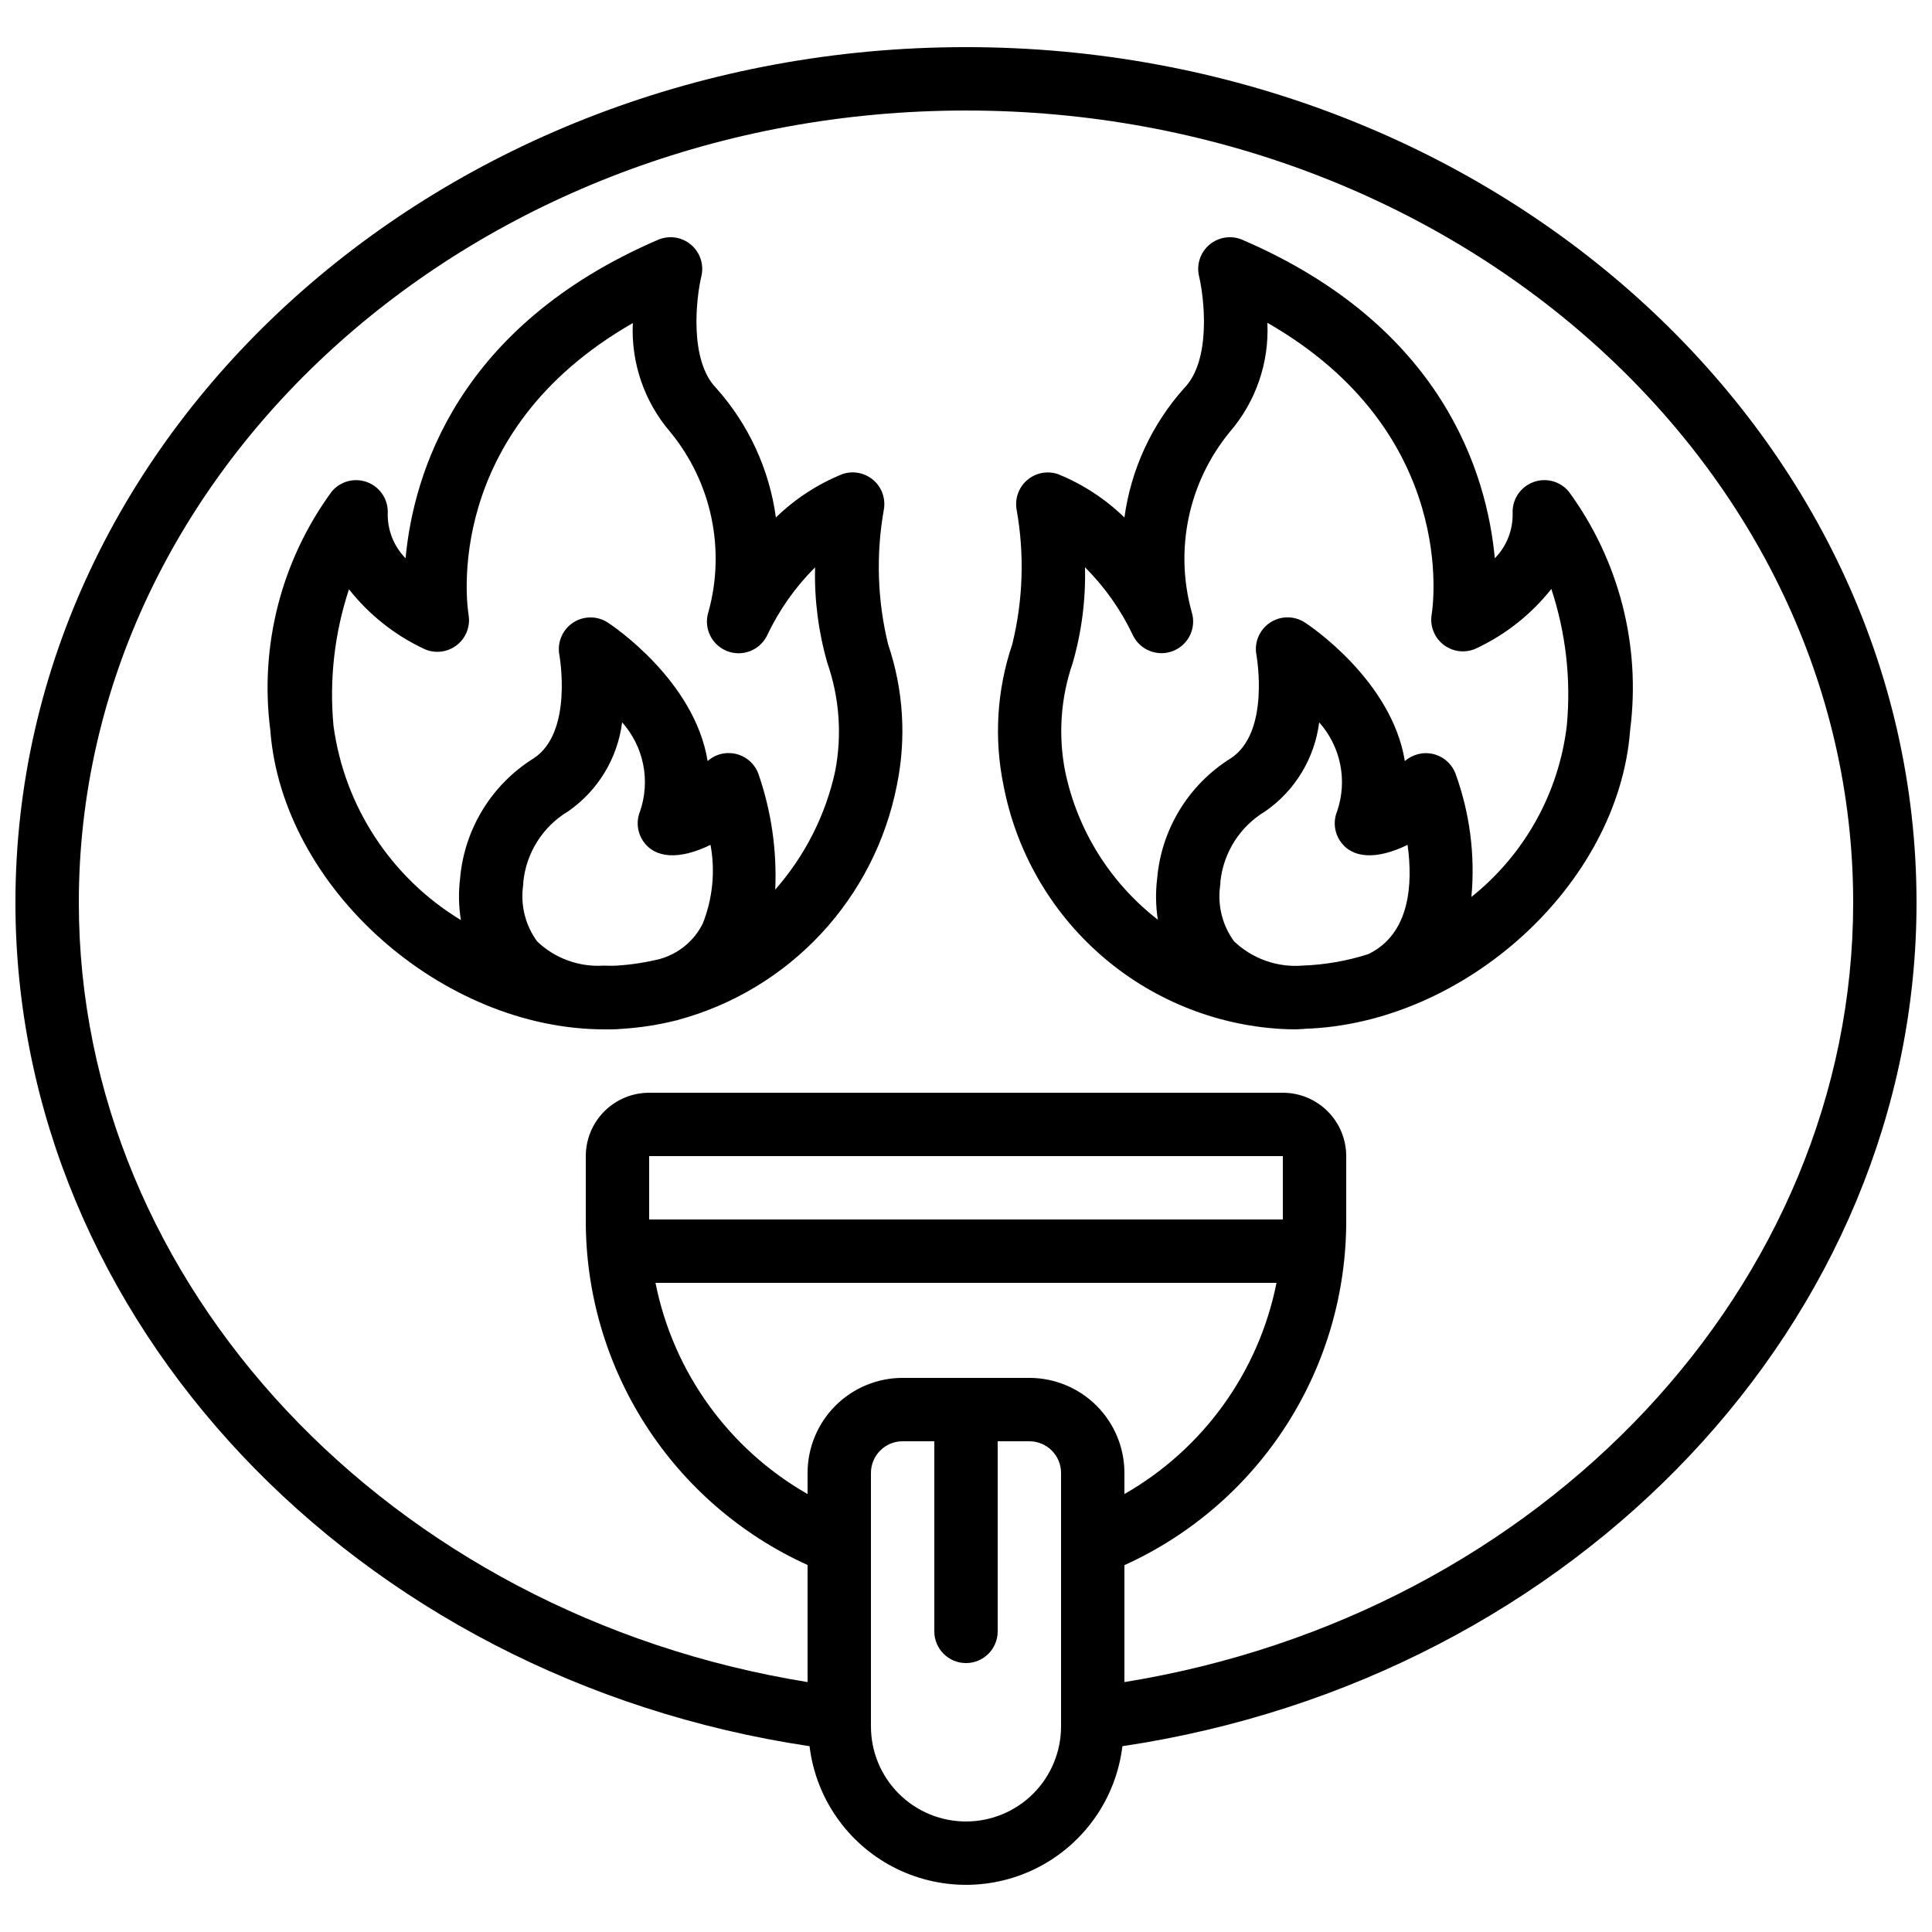
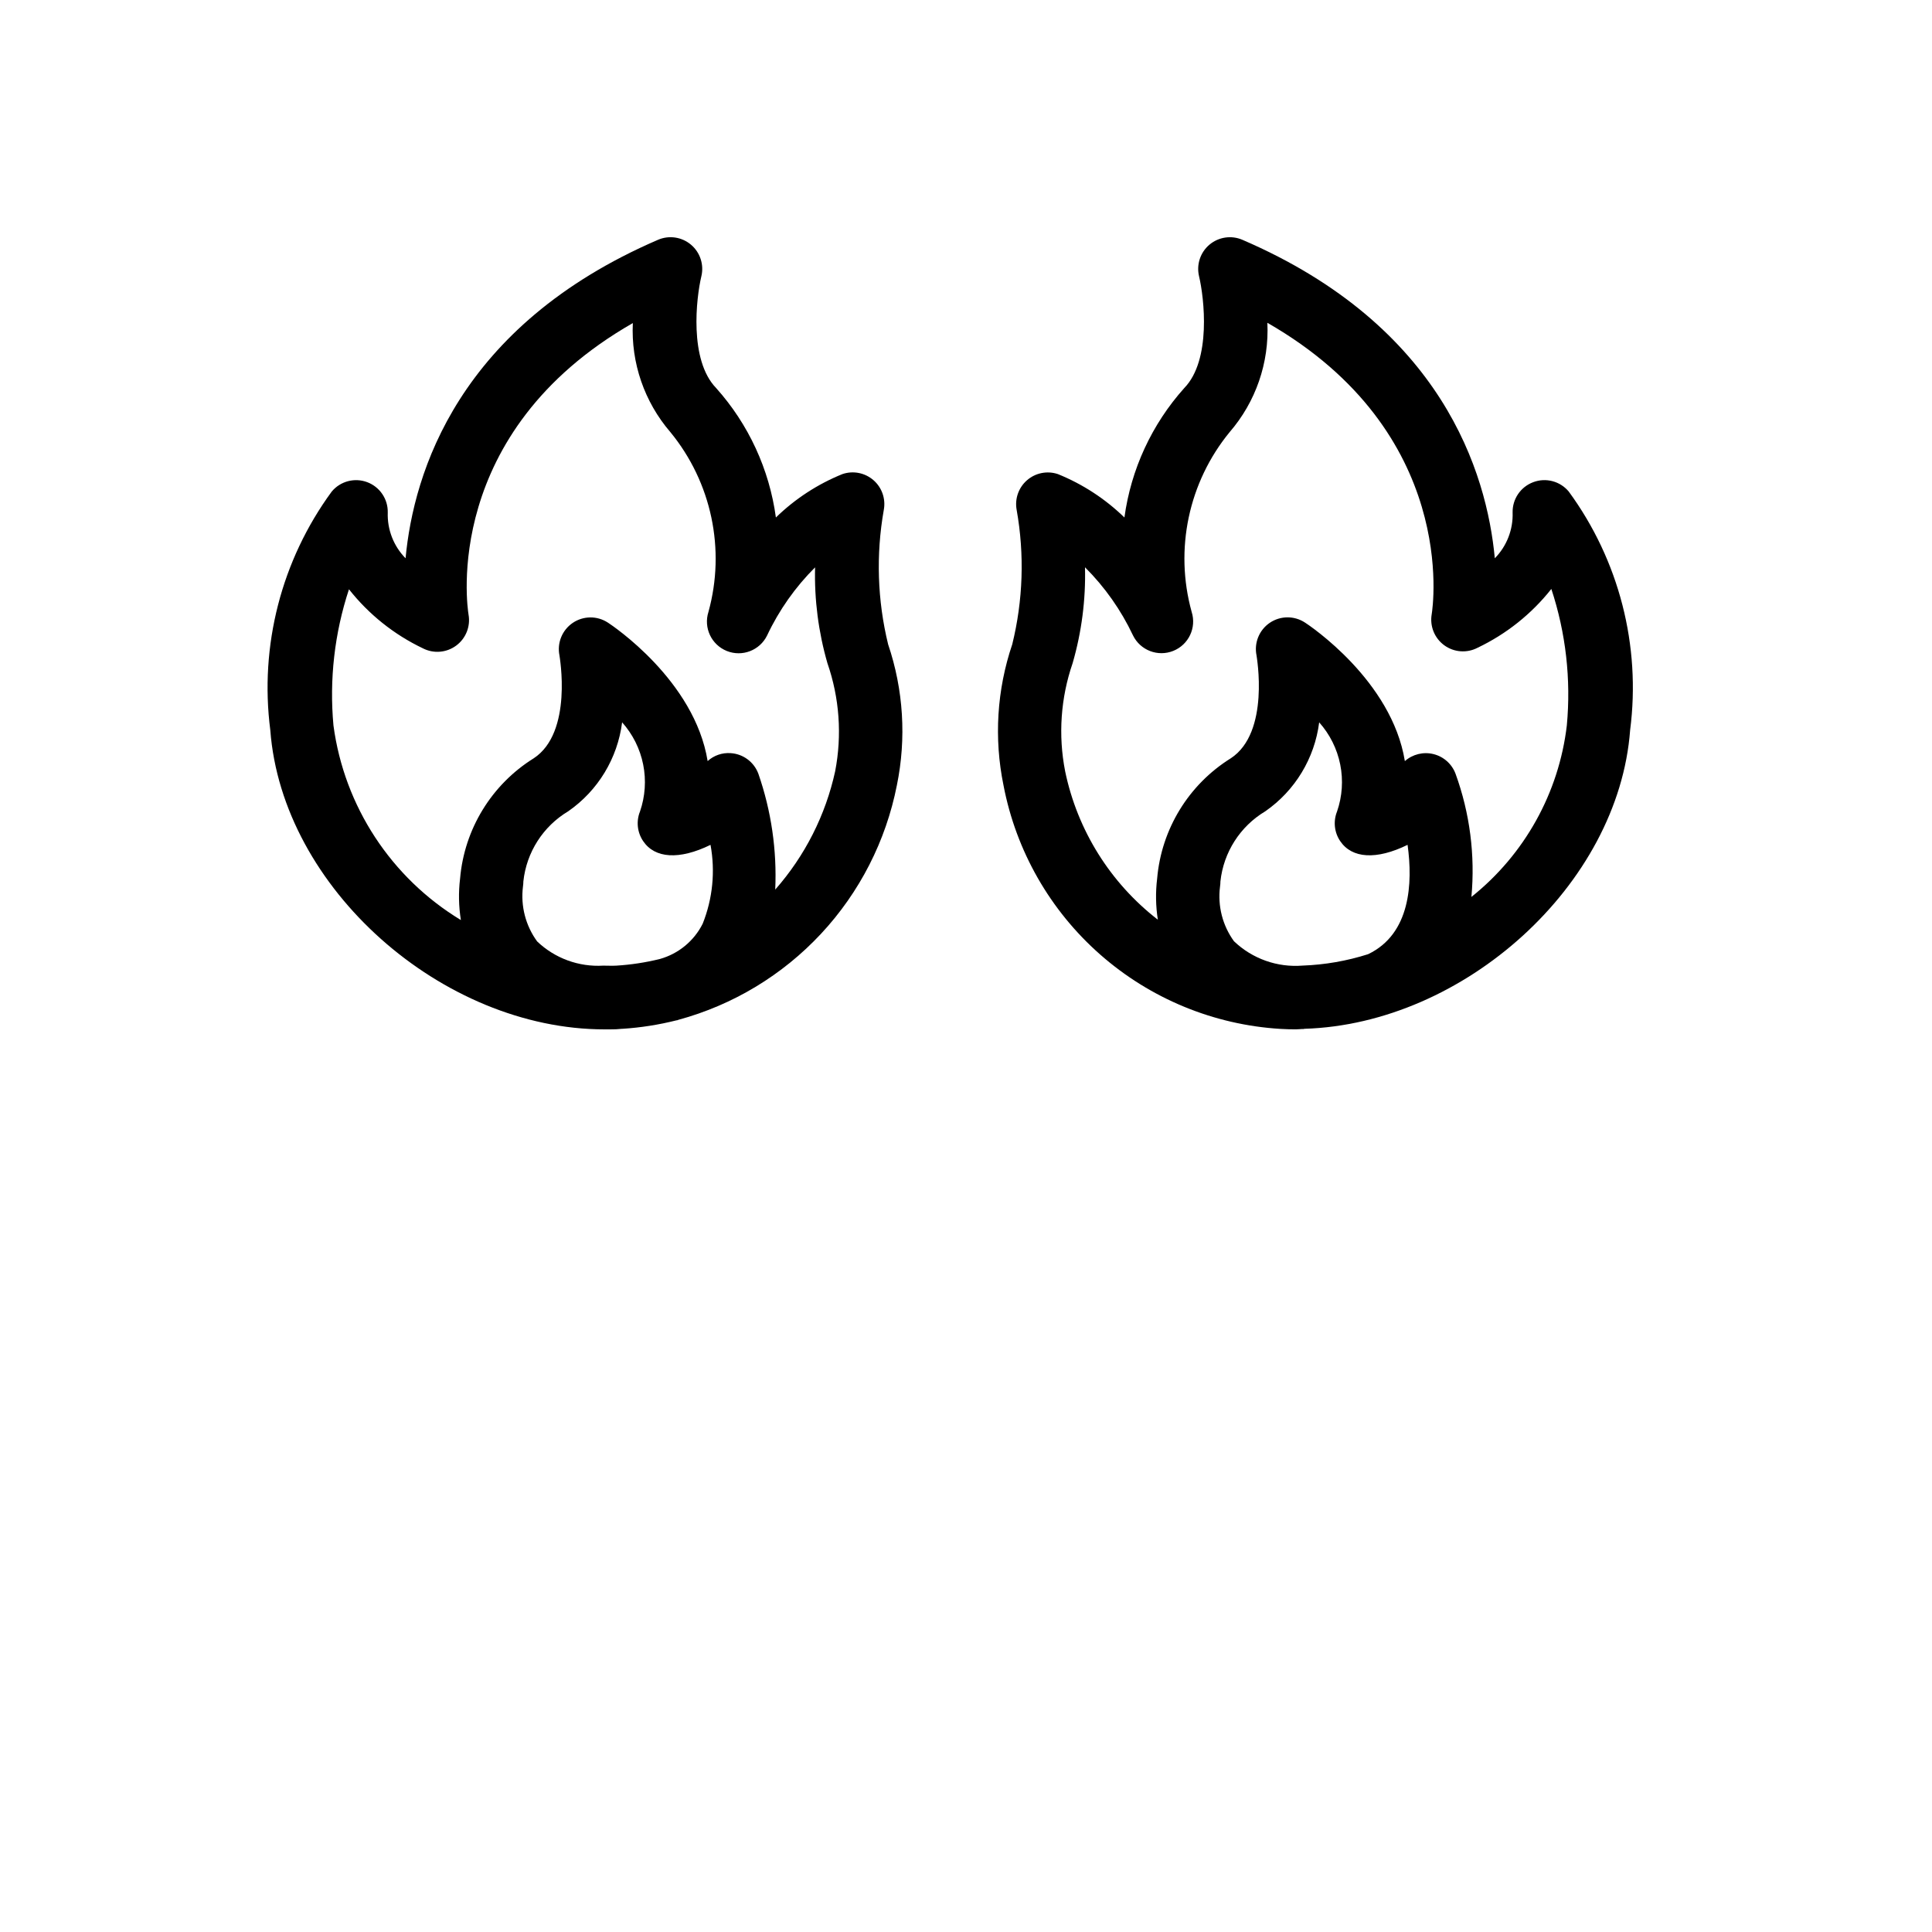
<svg xmlns="http://www.w3.org/2000/svg" width="800px" height="800px" version="1.1" viewBox="144 144 512 512">
  <defs>
    <clipPath id="a">
-       <path d="m148.09 156h503.81v488h-503.81z" />
-     </clipPath>
+       </clipPath>
  </defs>
  <g clip-path="url(#a)">
    <path d="m400 156.49c-138.9 0-251.91 101.7-251.91 226.71 0 110.59 90.004 205.56 210.45 223.56 1.648 13.629 9.891 25.574 22.043 31.957 12.156 6.379 26.668 6.379 38.824 0 12.152-6.383 20.395-18.328 22.043-31.957 120.45-17.996 210.45-112.97 210.45-223.56 0-125.01-113-226.71-251.9-226.71zm83.965 310.68h-167.93v-16.793h167.93zm-1.68 16.793h0.004c-4.703 23.613-19.406 44.027-40.305 55.977v-5.594c0-6.68-2.656-13.09-7.379-17.812-4.727-4.723-11.133-7.379-17.812-7.379h-33.59c-6.68 0-13.086 2.656-17.812 7.379-4.723 4.723-7.375 11.133-7.375 17.812v5.594c-20.902-11.949-35.602-32.363-40.305-55.977zm-82.285 142.75c-6.684 0-13.09-2.652-17.812-7.375-4.727-4.727-7.379-11.133-7.379-17.812v-67.176c0-4.637 3.758-8.398 8.395-8.398h8.398v50.383c0 4.637 3.758 8.398 8.398 8.398 4.637 0 8.395-3.762 8.395-8.398v-50.383h8.398c2.227 0 4.363 0.887 5.938 2.461 1.574 1.574 2.457 3.711 2.457 5.938v67.176c0 6.68-2.652 13.086-7.375 17.812-4.727 4.723-11.133 7.375-17.812 7.375zm41.984-36.945v-30.984c17.59-7.969 32.504-20.855 42.934-37.113 10.43-16.254 15.93-35.18 15.844-54.496v-16.793c0-4.453-1.77-8.727-4.922-11.875-3.148-3.148-7.418-4.918-11.875-4.918h-167.93c-4.453 0-8.727 1.77-11.875 4.918-3.148 3.148-4.918 7.422-4.918 11.875v16.793c-0.082 19.309 5.426 38.227 15.855 54.473 10.426 16.246 25.336 29.129 42.922 37.098v31.023c-110.75-17.91-193.13-105.2-193.13-206.56 0-115.75 105.47-209.92 235.11-209.92 129.64 0 235.11 94.168 235.11 209.92 0 101.36-82.371 188.65-193.12 206.56z" />
  </g>
  <path d="m378.21 279.16c0.562-2.938-0.48-5.953-2.738-7.914-2.258-1.961-5.387-2.574-8.219-1.609-6.566 2.656-12.559 6.562-17.633 11.504-1.734-12.77-7.254-24.727-15.852-34.324-7.195-7.43-5.258-23.879-3.906-29.574 0.75-3.094-0.312-6.348-2.746-8.398-2.434-2.055-5.816-2.555-8.742-1.293-52.973 22.832-64.781 61.758-66.895 84.398-3.164-3.219-4.871-7.598-4.719-12.109 0.086-3.57-2.098-6.805-5.445-8.062-3.344-1.254-7.113-0.258-9.402 2.488-13.344 18.207-19.172 40.848-16.281 63.234 3.141 41.852 45.555 79.293 88.586 79.293h1.043 0.445c1.043 0.012 2.086-0.039 3.121-0.152h0.168c4.816-0.312 9.594-1.062 14.277-2.242 0.102 0 0.211 0 0.312-0.059h-0.004c0.07-0.031 0.141-0.059 0.211-0.082 14.48-3.934 27.574-11.836 37.805-22.816 10.227-10.98 17.184-24.598 20.082-39.32 2.555-12.441 1.758-25.336-2.316-37.367-2.848-11.656-3.242-23.777-1.152-35.594zm-91.859 114.33c-3.059-4.184-4.402-9.379-3.762-14.52 0.07-0.461 0.105-0.926 0.109-1.395 0.824-7.719 5.231-14.602 11.898-18.582 7.883-5.477 13.07-14.043 14.273-23.57 2.82 3.164 4.746 7.019 5.578 11.172 0.832 4.152 0.543 8.453-0.84 12.457-1.047 2.594-0.73 5.539 0.836 7.852 3.098 4.602 9.574 5.039 17.852 0.992 1.293 7.019 0.574 14.262-2.07 20.891-2.289 4.566-6.394 7.957-11.312 9.344-3.785 0.941-7.652 1.531-11.547 1.773-1.16 0.066-2.324 0-3.492 0-6.481 0.391-12.828-1.934-17.523-6.414zm78.98-45.109c-2.543 11.637-8.012 22.434-15.887 31.371 0.473-10.426-1.043-20.848-4.469-30.707-1.156-3.117-4.043-5.258-7.363-5.457-2.227-0.156-4.426 0.605-6.078 2.106-3.477-21.395-25.25-35.922-26.434-36.695v0.004c-2.836-1.863-6.512-1.832-9.32 0.07-2.805 1.906-4.191 5.312-3.512 8.637 0 0.211 3.652 20.402-6.852 27.266v-0.004c-11.145 6.957-18.367 18.758-19.488 31.852-0.445 3.656-0.375 7.359 0.211 11-18.48-11.184-30.895-30.141-33.766-51.551-1.125-12.188 0.273-24.48 4.109-36.105 5.238 6.644 11.934 11.992 19.57 15.637 2.84 1.465 6.262 1.191 8.836-0.707 2.57-1.895 3.84-5.082 3.281-8.227-0.344-2.098-7.172-48.23 43.539-77.25v-0.004c-0.504 10.559 3.062 20.902 9.957 28.91 10.906 13.301 14.664 31.074 10.078 47.652-1.336 4.191 0.793 8.699 4.871 10.34 4.082 1.637 8.734-0.152 10.672-4.102 3.16-6.711 7.465-12.82 12.719-18.059-0.215 8.582 0.891 17.148 3.273 25.398 3.191 9.195 3.898 19.07 2.051 28.625z" />
  <path d="m550.3 271.79c-3.34 1.254-5.523 4.484-5.441 8.051 0.152 4.512-1.555 8.891-4.719 12.109-2.117-22.672-13.922-61.598-66.891-84.398h0.004c-2.922-1.258-6.301-0.758-8.734 1.289-2.43 2.047-3.496 5.293-2.754 8.387 1.352 5.711 3.293 22.16-3.906 29.59-8.605 9.594-14.137 21.551-15.875 34.324-5.078-4.941-11.066-8.848-17.637-11.504-2.824-0.945-5.941-0.324-8.188 1.637-2.246 1.961-3.285 4.965-2.727 7.894 2.098 11.812 1.695 23.938-1.176 35.586-4.074 12.031-4.871 24.926-2.316 37.367 3.324 17.383 12.344 33.164 25.633 44.852 13.293 11.691 30.098 18.617 47.762 19.695 1.359 0.082 2.719 0.117 4.082 0.117 0.578 0 1.148-0.074 1.723-0.094h0.32-0.004c0.082-0.012 0.164-0.027 0.246-0.051 42.234-1.285 83.223-38.055 86.301-79.156 2.891-22.387-2.938-45.031-16.281-63.238-2.297-2.742-6.078-3.731-9.422-2.457zm-51.129 95.117c3.098 4.602 9.574 5.039 17.852 0.984 1.418 10.242 0.738 23.613-10.453 28.977-5.621 1.793-11.461 2.809-17.355 3.023-6.711 0.543-13.336-1.805-18.203-6.457-3.027-4.172-4.348-9.34-3.695-14.453 0.07-0.465 0.105-0.934 0.109-1.402 0.824-7.719 5.231-14.602 11.898-18.582 7.883-5.477 13.07-14.043 14.273-23.57 2.82 3.164 4.746 7.019 5.578 11.172s0.543 8.453-0.844 12.457c-1.043 2.594-0.727 5.539 0.84 7.852zm60.055-30.672c-2.109 17.891-11.199 34.23-25.289 45.461 1.023-11.055-0.41-22.199-4.199-32.633-0.965-2.594-3.148-4.547-5.832-5.215-2.688-0.672-5.531 0.023-7.602 1.855-3.477-21.395-25.25-35.922-26.434-36.695v0.004c-2.836-1.887-6.531-1.875-9.355 0.031-2.82 1.91-4.211 5.332-3.519 8.668 0 0.211 3.66 20.402-6.852 27.266v-0.004c-11.145 6.957-18.363 18.754-19.488 31.844-0.445 3.629-0.383 7.301 0.184 10.914-12.613-9.766-21.324-23.711-24.566-39.332-1.875-9.562-1.188-19.453 1.988-28.664 2.383-8.25 3.488-16.816 3.273-25.402 5.254 5.242 9.559 11.352 12.723 18.062 1.934 3.949 6.59 5.738 10.668 4.098 4.082-1.637 6.207-6.144 4.875-10.336-4.59-16.578-0.828-34.352 10.074-47.652 6.922-8.016 10.5-18.383 9.992-28.961 50.707 29.062 43.883 75.184 43.547 77.25-0.539 3.141 0.742 6.32 3.316 8.203 2.57 1.883 5.988 2.144 8.816 0.68 7.633-3.633 14.332-8.969 19.574-15.598 3.844 11.641 5.242 23.949 4.106 36.156z" />
</svg>